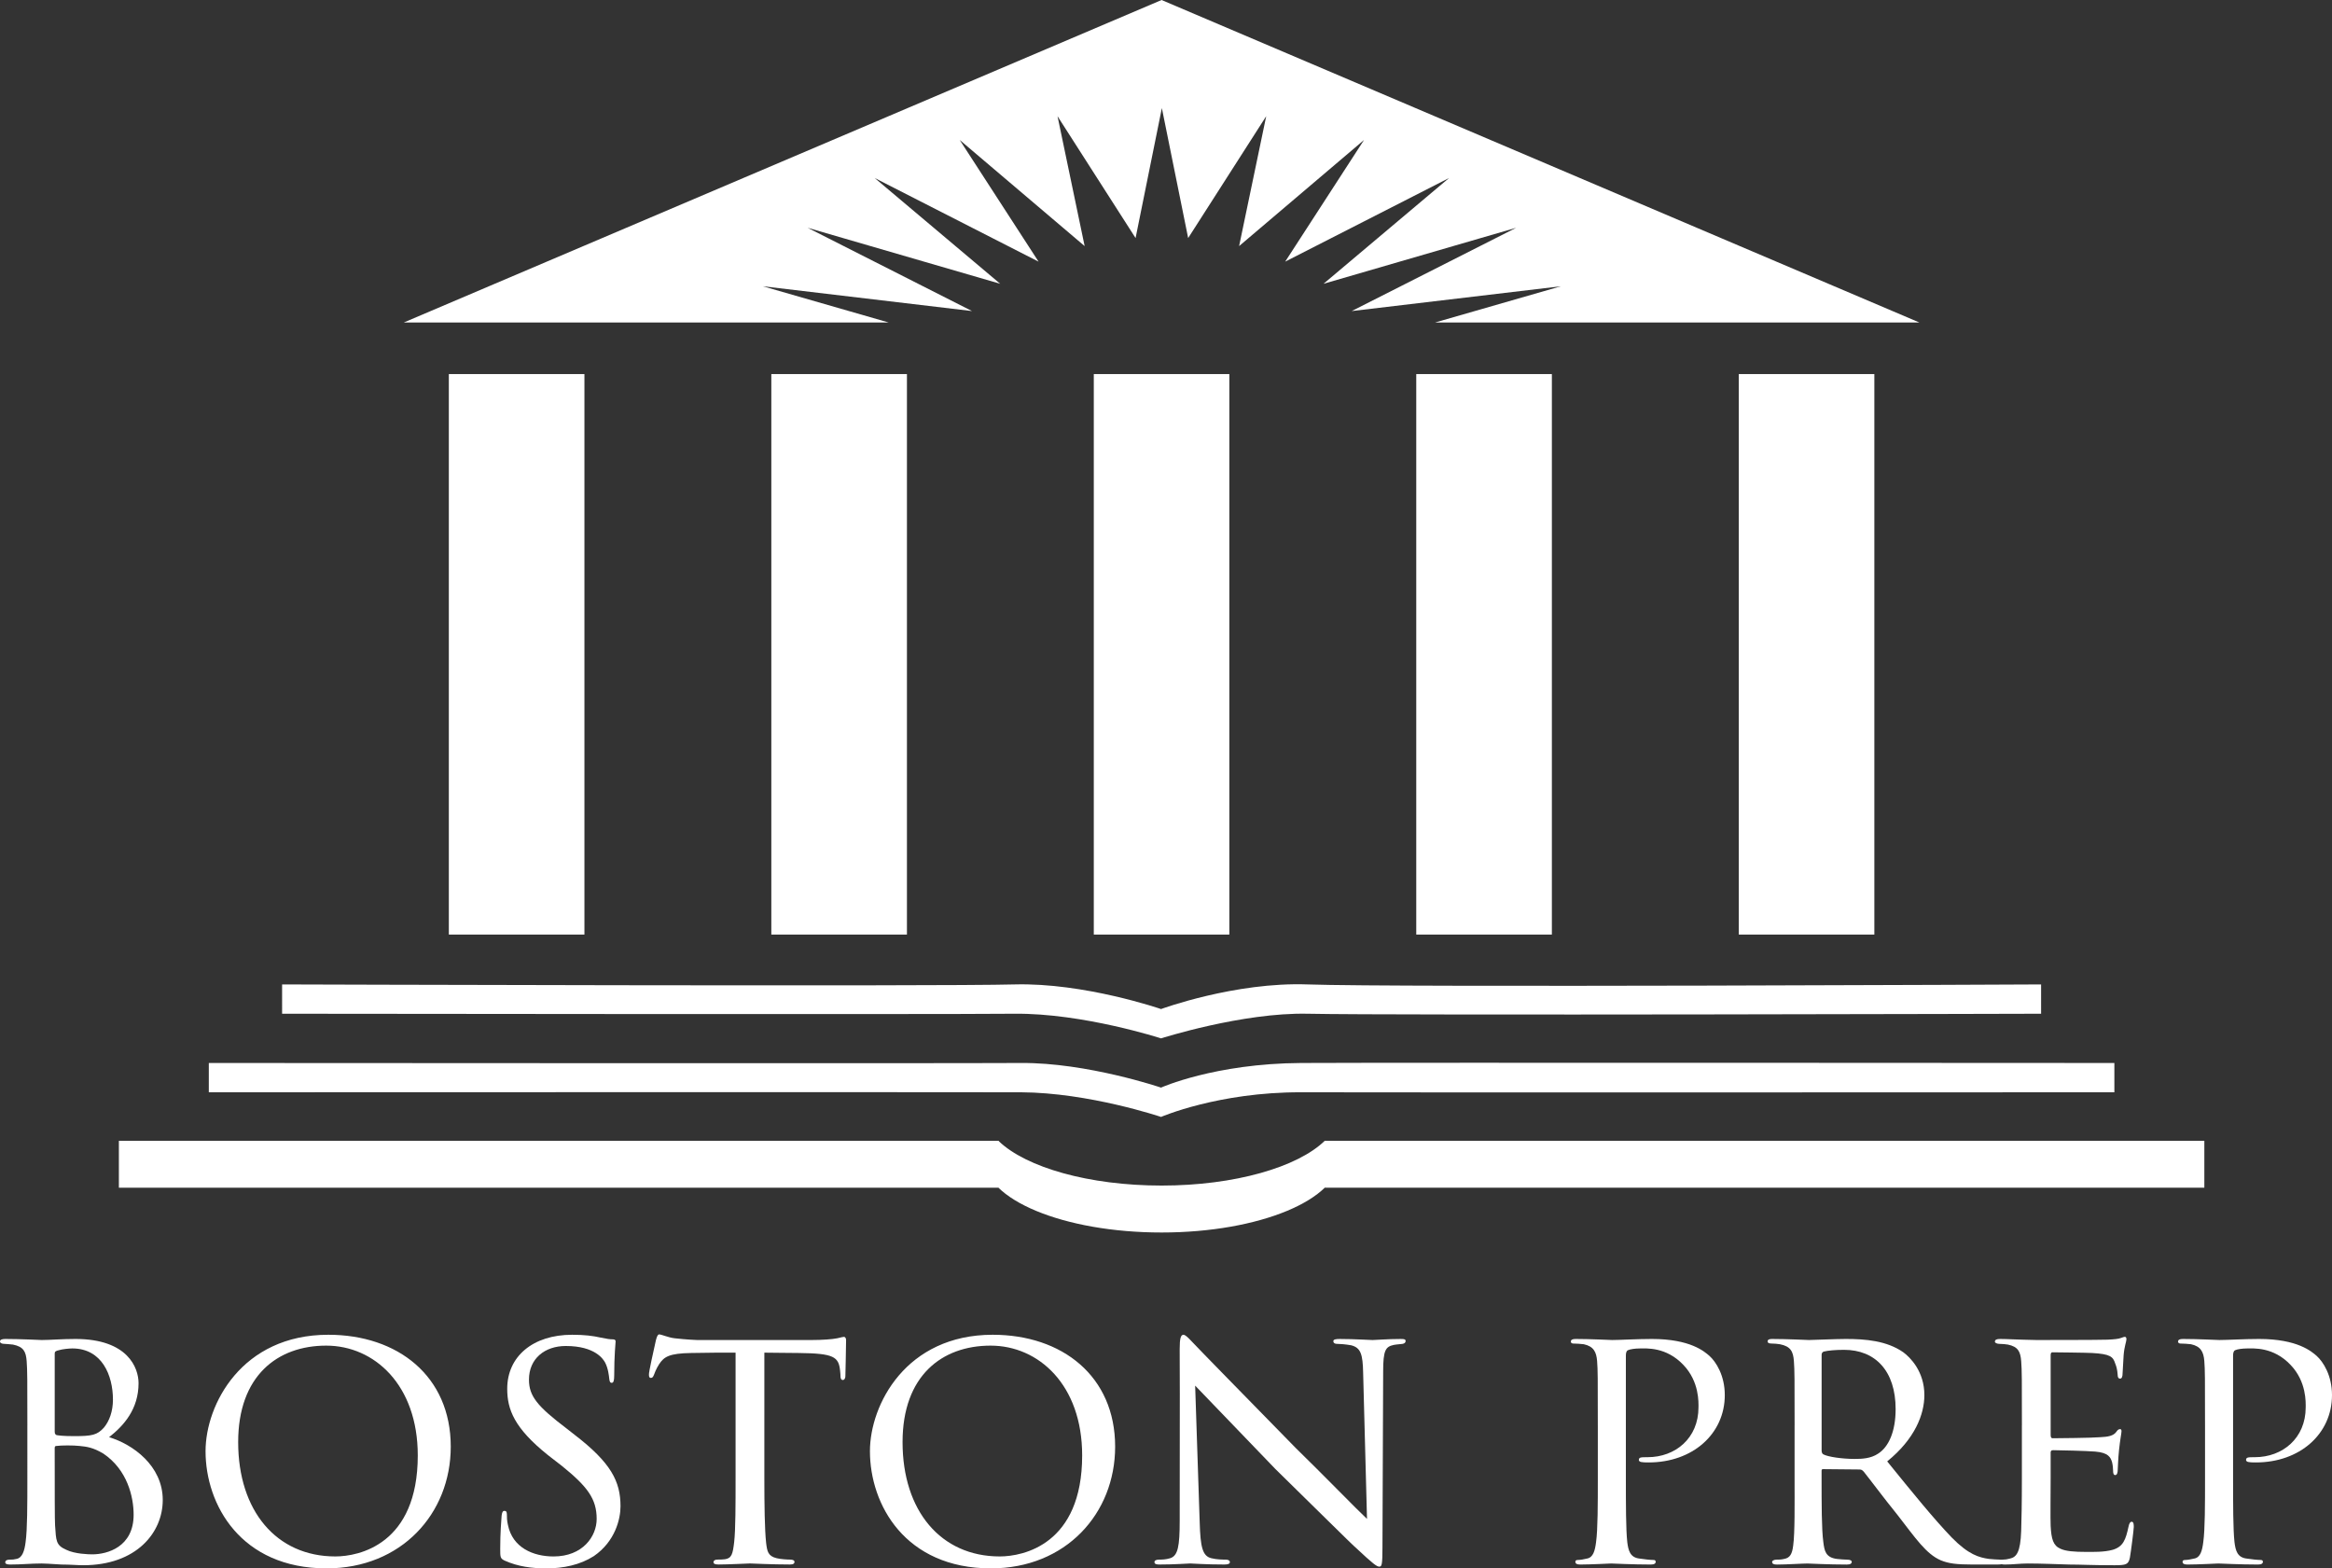
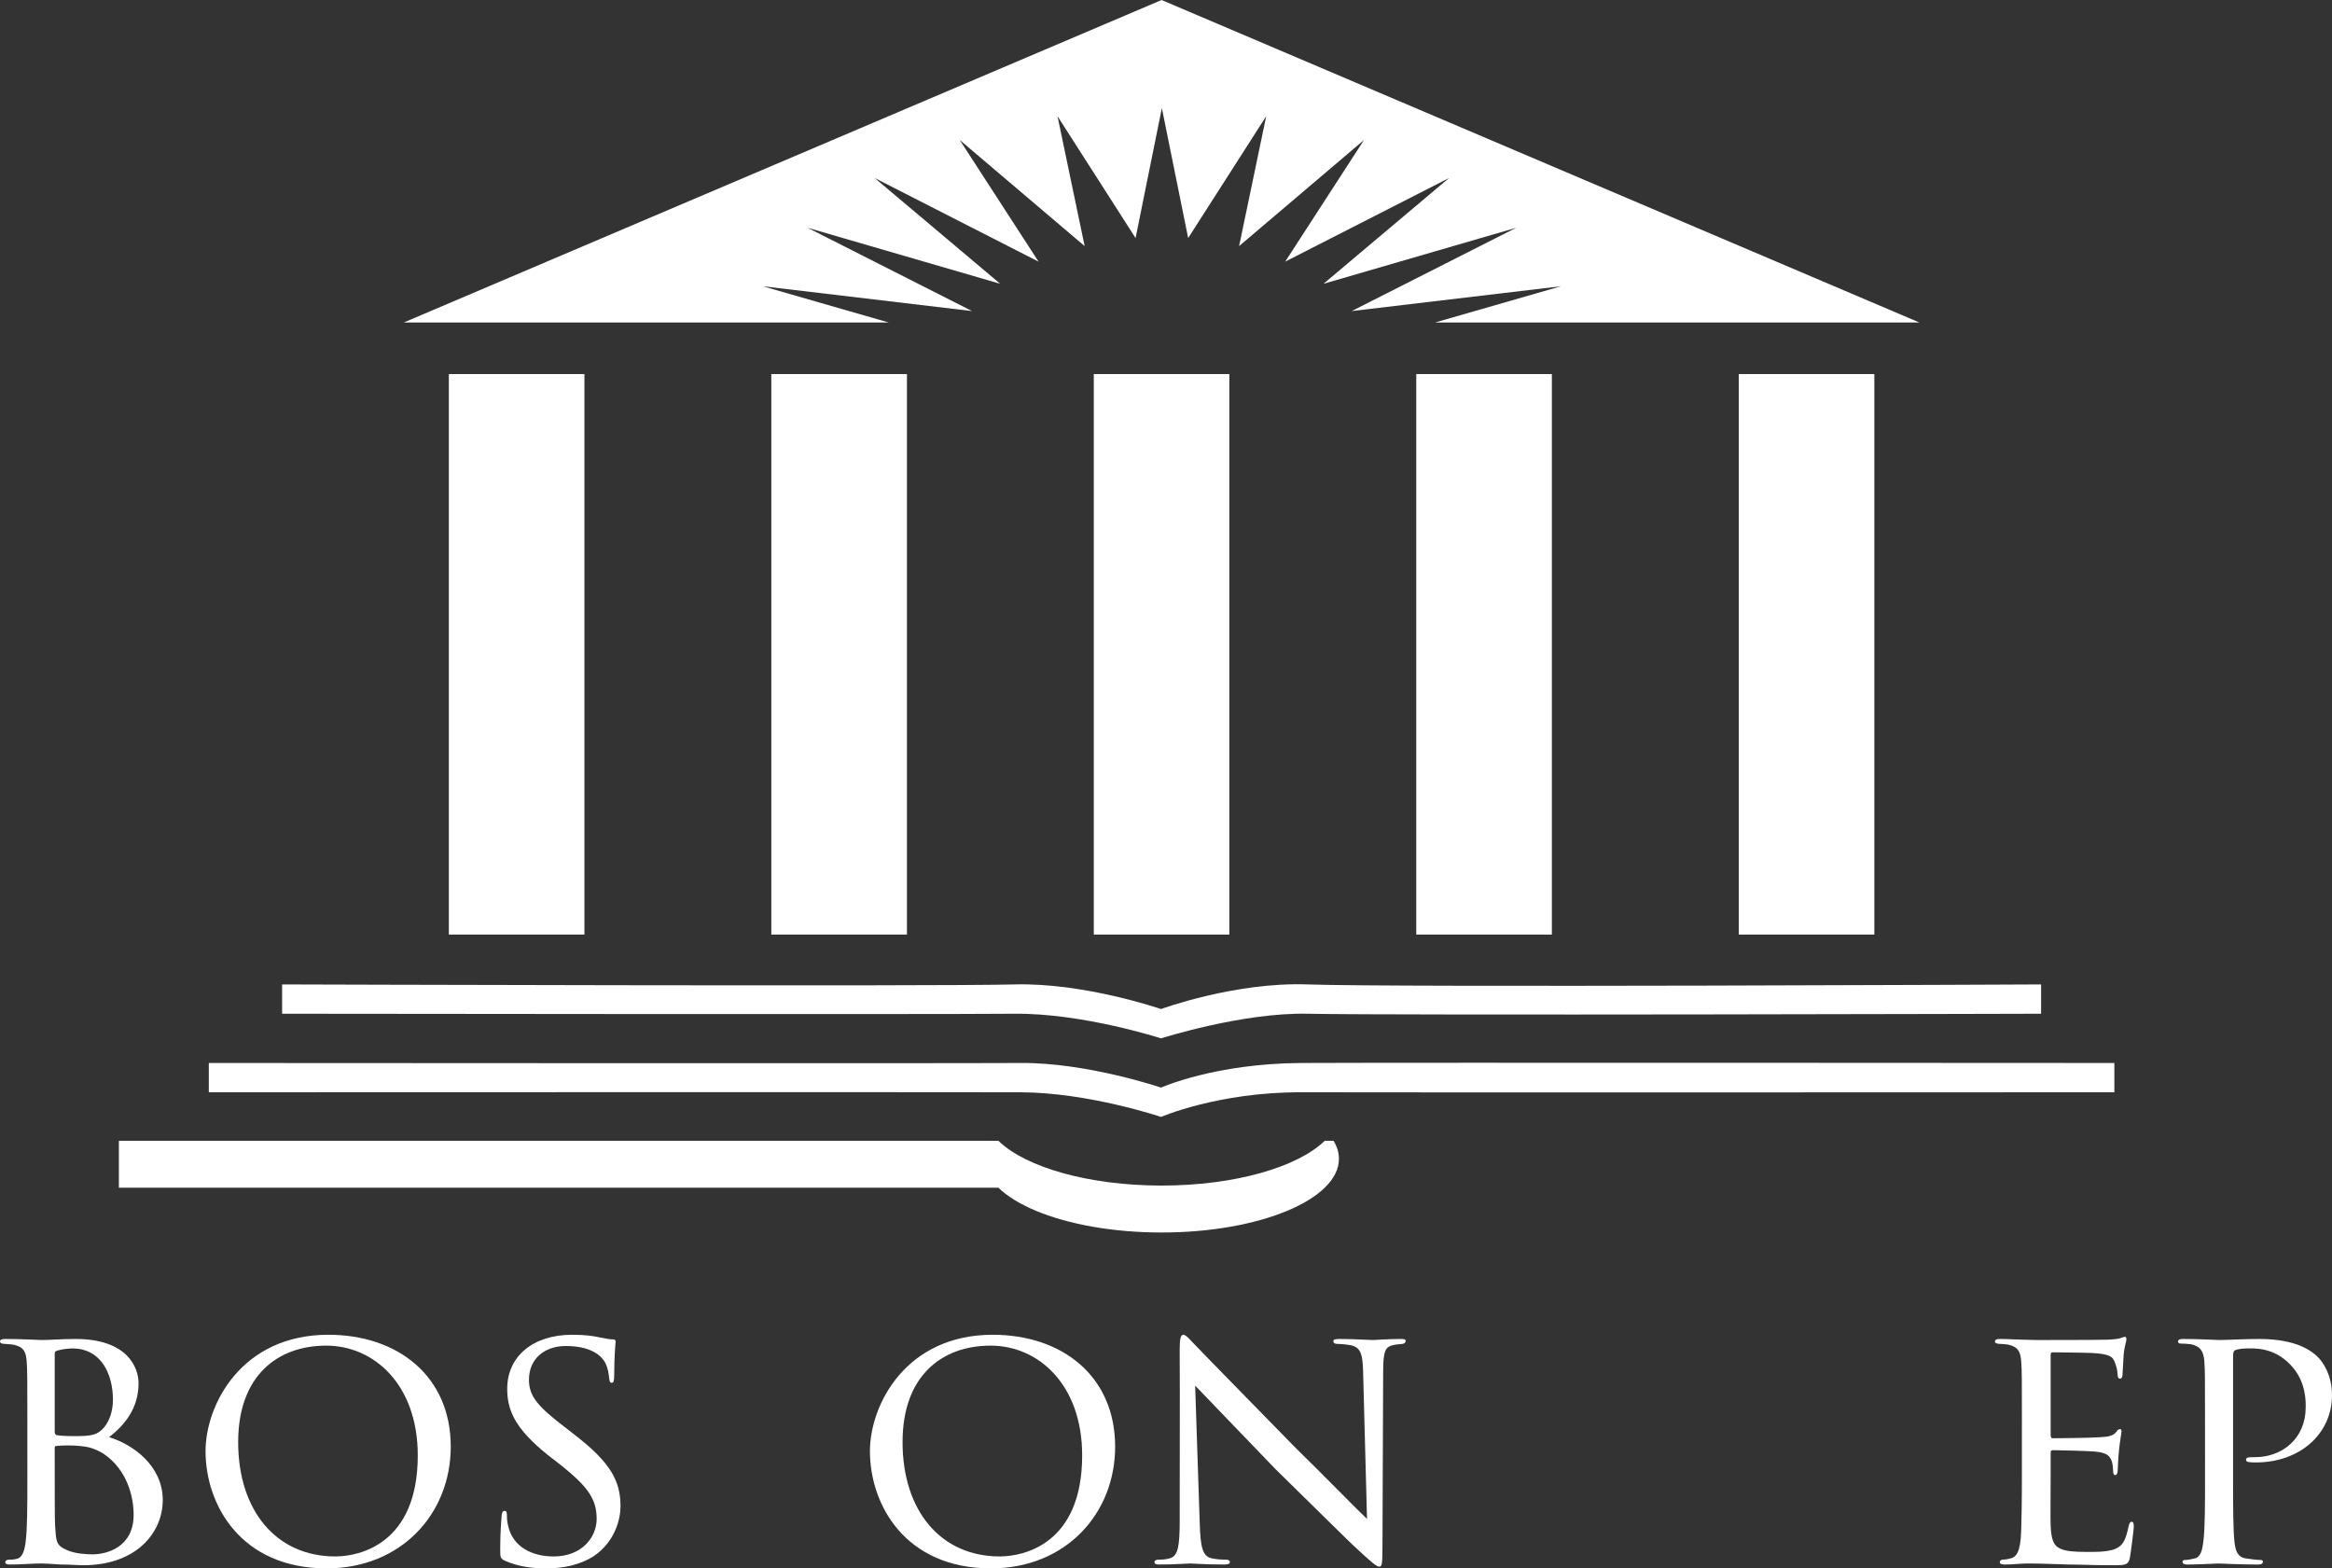
<svg xmlns="http://www.w3.org/2000/svg" version="1.1" id="Layer_1" x="0px" y="0px" viewBox="0 0 2151.84 1447.24" style="enable-background:new 0 0 2151.84 1447.24;" xml:space="preserve">
  <rect x="0" y="0" width="2151.84" height="1447.24" fill="#333333" stroke="none" />
  <style type="text/css">
	.st0{fill:#FFFFFF;}
</style>
  <g>
    <g>
      <g>
        <path class="st0" d="M25.25,1315.18c0-42.4,0-50.49-0.65-59.23c-0.65-8.74-2.91-13.27-12.62-15.21     c-2.59-0.32-7.12-0.65-7.77-0.65c-2.91,0-4.21-0.97-4.21-2.27c0-1.62,1.94-2.27,4.86-2.27c13.59,0,33.02,0.97,33.66,0.97     c7.77,0,18.45-0.97,31.07-0.97c48.55,0,58.26,26.87,58.26,40.79c0,23.95-13.59,39.17-27.19,49.85     c21.69,6.47,49.52,26.22,49.52,57.94c0,30.1-24.28,60.21-73.48,60.21c-5.18,0-11.65-0.65-20.07-0.65     c-9.06-0.65-16.83-0.97-18.13-0.97c-10.03,0-18.45,0.97-29.13,0.97c-2.91,0-4.53-0.65-4.53-1.94c0-0.97,0.32-2.59,4.53-2.59     c2.27,0,3.24,0,5.83-0.65c5.5-0.97,7.44-7.77,8.42-15.54c1.62-11.98,1.62-33.99,1.62-59.23V1315.18z M50.49,1321     c0,2.27,0.65,2.59,1.62,3.24c1.94,0.32,5.5,0.97,16.18,0.97c16.51,0,21.36-0.97,27.51-7.77c5.18-6.15,8.42-15.21,8.42-25.89     c0-22.33-10.03-47.26-37.55-47.26c-2.59,0-9.39,0.65-12.3,1.62c-2.91,0.65-3.88,1.29-3.88,2.91V1321z M50.49,1348.84     c0,20.39,0,56,0.32,58.59c0.97,14.24,0.65,18.45,10.36,22.66c7.77,3.88,20.72,4.21,23.95,4.21c13.92,0,38.19-6.8,38.19-36.58     c0-16.51-5.83-41.43-27.84-56.32c-9.71-5.83-15.54-6.47-22.01-7.12c-5.5-0.65-16.83-0.65-21.36,0c-0.97,0-1.62,0.32-1.62,1.94     V1348.84z" />
        <path class="st0" d="M189.67,1339.13c0-43.05,33.34-107.46,113.29-107.46c64.09,0,112.97,38.19,112.97,103.25     c0,61.82-45.64,112.32-114.58,112.32C222.04,1447.24,189.67,1388.33,189.67,1339.13z M385.5,1343.01     c0-65.06-40.14-101.31-84.48-101.31c-44.99,0-81.25,27.84-81.25,89.01c0,63.44,35.28,105.52,89.66,105.52     C331.12,1436.23,385.5,1425.23,385.5,1343.01z" />
        <path class="st0" d="M465.78,1440.12c-4.21-1.94-4.21-3.24-4.21-11c0-14.89,0.97-25.89,1.29-30.43c0.32-2.91,0.97-4.53,2.59-4.53     c1.62,0,2.27,0.97,2.27,3.24c0,1.94,0,5.83,0.97,9.71c4.21,21.04,23.31,29.13,42.08,29.13c26.87,0,39.81-18.45,39.81-34.63     c0-18.45-8.42-29.78-32.04-48.88l-12.95-10.03c-31.07-24.92-37.55-42.08-37.55-61.18c0-29.78,23.63-49.85,59.88-49.85     c11.33,0,19.1,0.97,26.22,2.59c6.15,1.29,8.74,1.62,11,1.62c2.27,0,2.91,0.65,2.91,1.94s-1.29,12.62-1.29,31.4     c0,4.86-0.65,6.8-2.27,6.8c-1.62,0-1.94-1.29-2.27-3.56c-0.32-2.91-0.97-9.71-3.88-15.21c-1.62-2.91-9.06-15.21-36.25-15.21     c-19.42,0-33.99,11.65-33.99,31.07c0,15.21,7.77,24.6,34.63,44.99l7.44,5.83c33.66,25.89,42.4,43.05,42.4,66.03     c0,11.65-4.85,32.37-24.6,45.96c-12.62,8.09-28.16,11.33-43.7,11.33C490.7,1447.24,478.08,1445.62,465.78,1440.12z" />
-         <path class="st0" d="M705.3,1363.73c0,24.92,0.32,47.9,1.62,59.88c0.97,7.77,1.62,12.3,9.71,14.24     c3.88,0.97,10.03,1.29,12.62,1.29s3.88,0.97,3.88,1.94c0,1.62-0.97,2.59-4.21,2.59c-16.51,0-35.61-0.97-36.9-0.97     c-1.29,0-20.39,0.97-28.81,0.97c-3.56,0-4.85-0.65-4.85-2.27c0-0.97,0.97-2.27,3.56-2.27s4.53,0,7.12-0.32     c6.15-0.97,7.12-4.86,8.42-15.86c1.29-11.65,1.29-34.96,1.29-59.23v-115.55c-10.68,0-27.84,0-40.78,0.32     c-20.72,0.32-25.25,3.56-29.78,10.36c-2.91,4.53-4.21,8.41-4.85,10.03c-0.97,2.27-1.62,2.59-2.91,2.59     c-1.29,0-1.62-1.29-1.62-2.91c-0.32-1.94,4.53-23.3,6.47-32.04c0.97-3.88,1.94-5.18,2.91-5.18c2.27,0,8.42,2.91,14.24,3.56     c11.33,1.29,20.39,1.62,20.72,1.62h106.17c9.06,0,18.77-0.65,23.31-1.62c4.21-0.97,5.18-1.29,6.15-1.29     c1.29,0,1.94,1.62,1.94,2.91c0,9.06-0.65,30.43-0.65,33.02c0,2.91-1.29,3.88-2.27,3.88c-1.62,0-2.27-1.29-2.27-3.88     c0-0.97,0-1.29-0.32-4.53c-1.29-12.95-5.5-16.18-38.19-16.51c-12.3,0-22.33-0.32-31.72-0.32V1363.73z" />
        <path class="st0" d="M802.73,1339.13c0-43.05,33.34-107.46,113.29-107.46c64.09,0,112.97,38.19,112.97,103.25     c0,61.82-45.64,112.32-114.58,112.32C835.1,1447.24,802.73,1388.33,802.73,1339.13z M998.56,1343.01     c0-65.06-40.14-101.31-84.48-101.31c-44.99,0-81.25,27.84-81.25,89.01c0,63.44,35.28,105.52,89.66,105.52     C944.18,1436.23,998.56,1425.23,998.56,1343.01z" />
        <path class="st0" d="M1088.55,1244.94c0-10.03,0.97-13.27,3.56-13.27c2.27,0,7.77,6.47,10.04,8.74     c2.91,3.24,47.91,49.2,93.22,95.49c25.25,24.6,57.62,57.94,66.03,65.71l-3.56-134.65c-0.32-17.48-2.27-23.31-11-25.57     c-5.5-0.97-10.36-1.29-12.62-1.29c-3.24,0-3.88-1.29-3.88-2.59c0-1.62,2.59-1.94,5.83-1.94c13.92,0,27.51,0.97,30.43,0.97     c3.24,0,13.27-0.97,25.89-0.97c3.56,0,4.53,0.32,4.53,1.94c0,1.29-0.97,2.27-2.91,2.59c-1.94,0.32-4.53,0.32-8.09,0.97     c-7.45,1.62-9.71,4.85-9.71,24.28l-0.65,162.49c0,16.18-0.65,17.8-2.91,17.8c-2.27,0-5.5-2.27-21.36-17.16     c-1.29-0.65-46.29-45.31-74.45-72.83c-33.66-34.96-66.03-68.62-74.12-77.04l4.21,126.56c0.65,22.33,2.59,30.75,10.68,32.69     c5.18,1.29,10.68,1.29,13.27,1.29c2.59,0,3.88,0.97,3.88,2.27c0,1.62-1.62,2.27-5.18,2.27c-17.48,0-29.13-0.97-31.4-0.97     s-14.24,0.97-28.16,0.97c-2.91,0-4.85-0.32-4.85-2.27c0-1.29,1.29-2.27,4.53-2.27c2.27,0,5.83,0,10.03-1.29     c7.12-2.27,8.74-11,8.74-34.63C1088.55,1248.82,1088.87,1298.67,1088.55,1244.94z" />
-         <path class="st0" d="M1474.37,1315.18c0-44.67,0-50.49-0.65-59.23c-0.65-8.42-3.24-13.59-12.3-15.54     c-2.27-0.32-7.45-0.65-10.03-0.65c-0.65,0-1.94-0.65-1.94-1.62c0-1.94,1.62-2.59,4.53-2.59c13.92,0,31.72,0.97,33.66,0.97     c6.8,0,23.31-0.97,36.58-0.97c35.61,0,48.55,11.65,53.08,15.54c6.15,5.5,14.24,18.13,14.24,36.25     c0,35.93-29.78,62.15-70.24,62.15c-1.29,0-4.53,0-6.15-0.32c-1.29,0-2.91-0.65-2.91-1.94c0-2.59,1.94-2.59,8.09-2.59     c25.57,0,46.93-17.48,46.93-45.96c0-4.21,0.97-23.63-13.92-39.17c-15.86-16.83-34.31-15.21-40.14-15.21     c-4.21,0-9.06,0.65-11,1.62c-1.62,0.65-1.94,2.91-1.94,5.18v112c0,24.92,0,48.23,1.29,59.88c0.97,7.77,2.59,14.24,11.33,15.21     c3.88,0.65,10.36,1.29,12.95,1.29c1.29,0,1.94,0.65,1.94,1.62c0,1.62-1.29,2.59-4.53,2.59c-16.83,0-34.96-0.97-36.58-0.97     c-0.32,0-19.42,0.97-28.48,0.97c-2.91,0-4.53-0.65-4.53-2.59c0-0.97,0.65-1.62,2.27-1.62c2.27,0,5.83-0.65,8.42-1.29     c5.83-0.97,7.44-7.45,8.42-15.21c1.62-11.65,1.62-34.96,1.62-59.23V1315.18z" />
-         <path class="st0" d="M1655.96,1315.18c0-42.73,0-50.49-0.65-59.23s-2.91-13.59-12.95-15.54c-1.94-0.32-5.18-0.65-7.77-0.65     c-2.27,0-3.56-0.65-3.56-1.94s0.97-2.27,3.88-2.27c13.92,0,33.66,0.97,34.31,0.97c2.91,0,24.92-0.97,33.99-0.97     c18.13,0,37.87,1.62,53.08,12.3c6.15,4.53,19.42,17.48,19.42,39.49c0,17.8-8.74,40.46-34.31,61.18     c23.63,29.13,43.05,53.08,59.56,70.24c15.54,15.86,25.25,18.45,34.31,19.75c2.27,0.32,9.06,0.65,10.03,0.65     c2.59,0,3.56,0.97,3.56,2.27c0,1.62-1.29,2.27-5.83,2.27h-22.66c-15.21,0-22.33-0.97-29.46-3.88     c-13.59-5.83-23.31-20.39-40.14-42.08c-12.62-15.54-25.57-33.02-31.07-39.81c-1.29-1.29-1.94-1.94-3.88-1.94l-33.34-0.32     c-1.29,0-1.62,0.32-1.62,1.62v4.53c0,25.89,0,49.52,1.62,61.18c0.97,7.77,1.94,14.24,12.62,15.54c3.24,0.32,6.8,0.65,9.39,0.65     c2.91,0,4.21,0.97,4.21,1.94c0,1.62-1.29,2.59-4.53,2.59c-16.83,0-34.96-0.97-36.25-0.97c-5.18,0-19.42,0.97-28.16,0.97     c-3.24,0-4.53-0.65-4.53-2.59c0-0.97,1.94-1.94,3.88-1.94c2.27,0,4.53,0,7.12-0.65c5.5-0.97,7.45-4.53,8.42-12.3     c1.62-11.65,1.29-38.2,1.29-62.47V1315.18z M1680.88,1338.16c0,1.62,0.32,3.24,1.62,3.88c4.21,2.27,17.16,4.21,28.81,4.21     c6.8,0,14.89-0.32,21.69-4.86c9.71-6.15,16.18-20.39,16.18-41.11c0-35.28-18.77-54.7-47.58-54.7c-8.09,0-14.89,0.65-18.77,1.62     c-0.97,0.32-1.94,1.29-1.94,2.91V1338.16z" />
        <path class="st0" d="M1865.71,1315.18c0-42.4,0-50.17-0.65-58.91c-0.65-9.06-2.91-13.6-12.3-15.54     c-1.94-0.32-5.18-0.65-7.77-0.65c-2.27,0-4.21-0.97-4.21-1.94c0-1.94,1.62-2.59,4.86-2.59c6.47,0,15.21,0.65,33.34,0.97     c1.62,0,59.23,0,65.71-0.32c6.47-0.32,10.03-0.65,12.62-1.62c1.94-0.65,2.27-0.97,3.56-0.97c0.65,0,1.29,0.65,1.29,2.27     c0,1.94-1.94,6.47-2.59,14.57c-0.32,5.5-0.65,10.68-0.97,16.83c0,2.91-0.65,4.86-2.27,4.86s-2.27-1.29-2.27-3.56     c-0.32-4.86-1.29-8.09-2.27-10.36c-1.94-6.47-4.86-8.74-21.04-9.71c-4.21-0.32-36.25-0.65-36.9-0.65c-0.97,0-1.62,0.65-1.62,2.59     v73.48c0,1.94,0.32,3.24,1.94,3.24c3.88,0,36.9-0.32,43.7-0.97c7.45-0.32,12.3-1.29,14.89-4.86c1.29-1.94,2.27-2.59,3.56-2.59     c0.65,0,1.29,0.32,1.29,1.94c0,1.62-1.29,7.77-2.27,17.16c-0.97,9.06-0.97,15.54-1.29,19.74c-0.32,2.59-0.97,3.56-2.27,3.56     c-1.62,0-1.94-1.94-1.94-4.21c0-1.94-0.32-5.18-0.97-7.77c-1.29-4.21-3.24-8.74-15.54-9.71c-7.44-0.65-33.66-1.29-38.84-1.29     c-1.94,0-2.27,0.97-2.27,2.27v23.63c0,10.03-0.32,38.52,0,44.02c0.65,11.97,2.27,18.12,9.06,21.04     c4.86,2.27,12.62,2.91,23.63,2.91c6.15,0,16.51,0.32,24.6-1.94c9.71-2.91,11.98-9.39,14.57-21.36c0.65-3.24,1.62-4.53,2.91-4.53     c1.94,0,1.94,2.91,1.94,4.86c0,2.27-2.59,22.66-3.56,28.16c-1.29,6.47-3.56,7.12-14.24,7.12c-21.36,0-30.43-0.65-41.75-0.65     c-11.33-0.32-26.22-0.97-38.2-0.97c-7.44,0-13.59,0.97-21.36,0.97c-2.91,0-4.53-0.65-4.53-2.27c0-1.29,1.29-2.27,2.91-2.27     c1.94,0,4.21-0.32,6.47-0.97c5.83-1.29,9.71-5.5,10.36-25.57c0.32-11.01,0.65-24.28,0.65-48.88V1315.18z" />
        <path class="st0" d="M2034.67,1315.18c0-44.67,0-50.49-0.65-59.23c-0.65-8.42-3.24-13.59-12.3-15.54     c-2.27-0.32-7.45-0.65-10.03-0.65c-0.65,0-1.94-0.65-1.94-1.62c0-1.94,1.62-2.59,4.53-2.59c13.92,0,31.72,0.97,33.66,0.97     c6.8,0,23.31-0.97,36.58-0.97c35.61,0,48.55,11.65,53.08,15.54c6.15,5.5,14.24,18.13,14.24,36.25     c0,35.93-29.78,62.15-70.24,62.15c-1.29,0-4.53,0-6.15-0.32c-1.29,0-2.91-0.65-2.91-1.94c0-2.59,1.94-2.59,8.09-2.59     c25.57,0,46.93-17.48,46.93-45.96c0-4.21,0.97-23.63-13.92-39.17c-15.86-16.83-34.31-15.21-40.14-15.21     c-4.21,0-9.06,0.65-11,1.62c-1.62,0.65-1.94,2.91-1.94,5.18v112c0,24.92,0,48.23,1.29,59.88c0.97,7.77,2.59,14.24,11.33,15.21     c3.88,0.65,10.36,1.29,12.95,1.29c1.29,0,1.94,0.65,1.94,1.62c0,1.62-1.29,2.59-4.53,2.59c-16.83,0-34.96-0.97-36.58-0.97     c-0.32,0-19.42,0.97-28.48,0.97c-2.91,0-4.53-0.65-4.53-2.59c0-0.97,0.65-1.62,2.27-1.62c2.27,0,5.83-0.65,8.42-1.29     c5.83-0.97,7.44-7.45,8.42-15.21c1.62-11.65,1.62-34.96,1.62-59.23V1315.18z" />
      </g>
      <g>
        <path class="st0" d="M1222.4,1052.7c-25.03,24.3-83.01,41.3-150.55,41.3c-67.16,0-124.87-16.8-150.1-40.84     c-0.16-0.15-0.26-0.31-0.42-0.46h-8.15c-3.23,5.31-4.97,10.87-4.97,16.6c0,37.55,73.28,68.01,163.64,68.01     c90.35,0,163.64-30.45,163.64-68.01c0-5.73-1.74-11.28-4.96-16.6H1222.4z" />
        <rect x="109.7" y="1052.7" class="st0" width="811.54" height="43.28" />
-         <rect x="1222.48" y="1052.7" class="st0" width="811.56" height="43.27" />
        <path class="st0" d="M1883.41,935.44c0,0-597.92,1.67-676.78,0c-60.24-1.28-135.27,22.74-135.27,22.74s-72.13-23.37-135.24-22.74     c-73.29,0.75-675.81,0-675.81,0V908.4c0,0,604.43,1.95,675.81,0c64.35-1.76,135.24,22.72,135.24,22.72s68.16-25.13,135.27-22.72     c80.71,2.89,676.78,0,676.78,0V935.44z" />
        <path class="st0" d="M1951.03,1007.92c0,0-674.04,0.29-750.41,0c-76.27-0.24-129.28,22.75-129.28,22.75     s-66.42-22.46-129.28-22.75c-62.85-0.24-749.38,0-749.38,0v-27.03c0,0,688.34,0.46,749.38,0     c61.06-0.46,129.28,22.72,129.28,22.72s49.4-22.26,129.28-22.72c79.98-0.46,750.41,0,750.41,0V1007.92z" />
        <rect x="414.16" y="345.19" class="st0" width="125.12" height="517.2" />
        <rect x="711.73" y="345.19" class="st0" width="125.14" height="517.2" />
        <rect x="1009.29" y="345.19" class="st0" width="125.08" height="517.2" />
        <rect x="1306.84" y="345.19" class="st0" width="125.14" height="517.2" />
        <rect x="1604.46" y="345.19" class="st0" width="125.09" height="517.2" />
        <polygon class="st0" points="703.87,264.15 896.92,287.04 745.21,210.18 922.95,261.87 807.08,164.25 958.32,241.43      885.57,129.16 1000.85,227.08 975.82,107.22 1047.85,219.67 1072.1,99.75 1096.37,219.67 1168.39,107.22 1143.38,227.08      1258.65,129.16 1185.9,241.43 1337.14,164.25 1221.26,261.87 1399.05,210.18 1247.29,287.04 1440.34,264.15 1324.17,297.59      1771.12,297.59 1071.85,0 372.59,297.59 820.05,297.59    " />
      </g>
    </g>
  </g>
</svg>